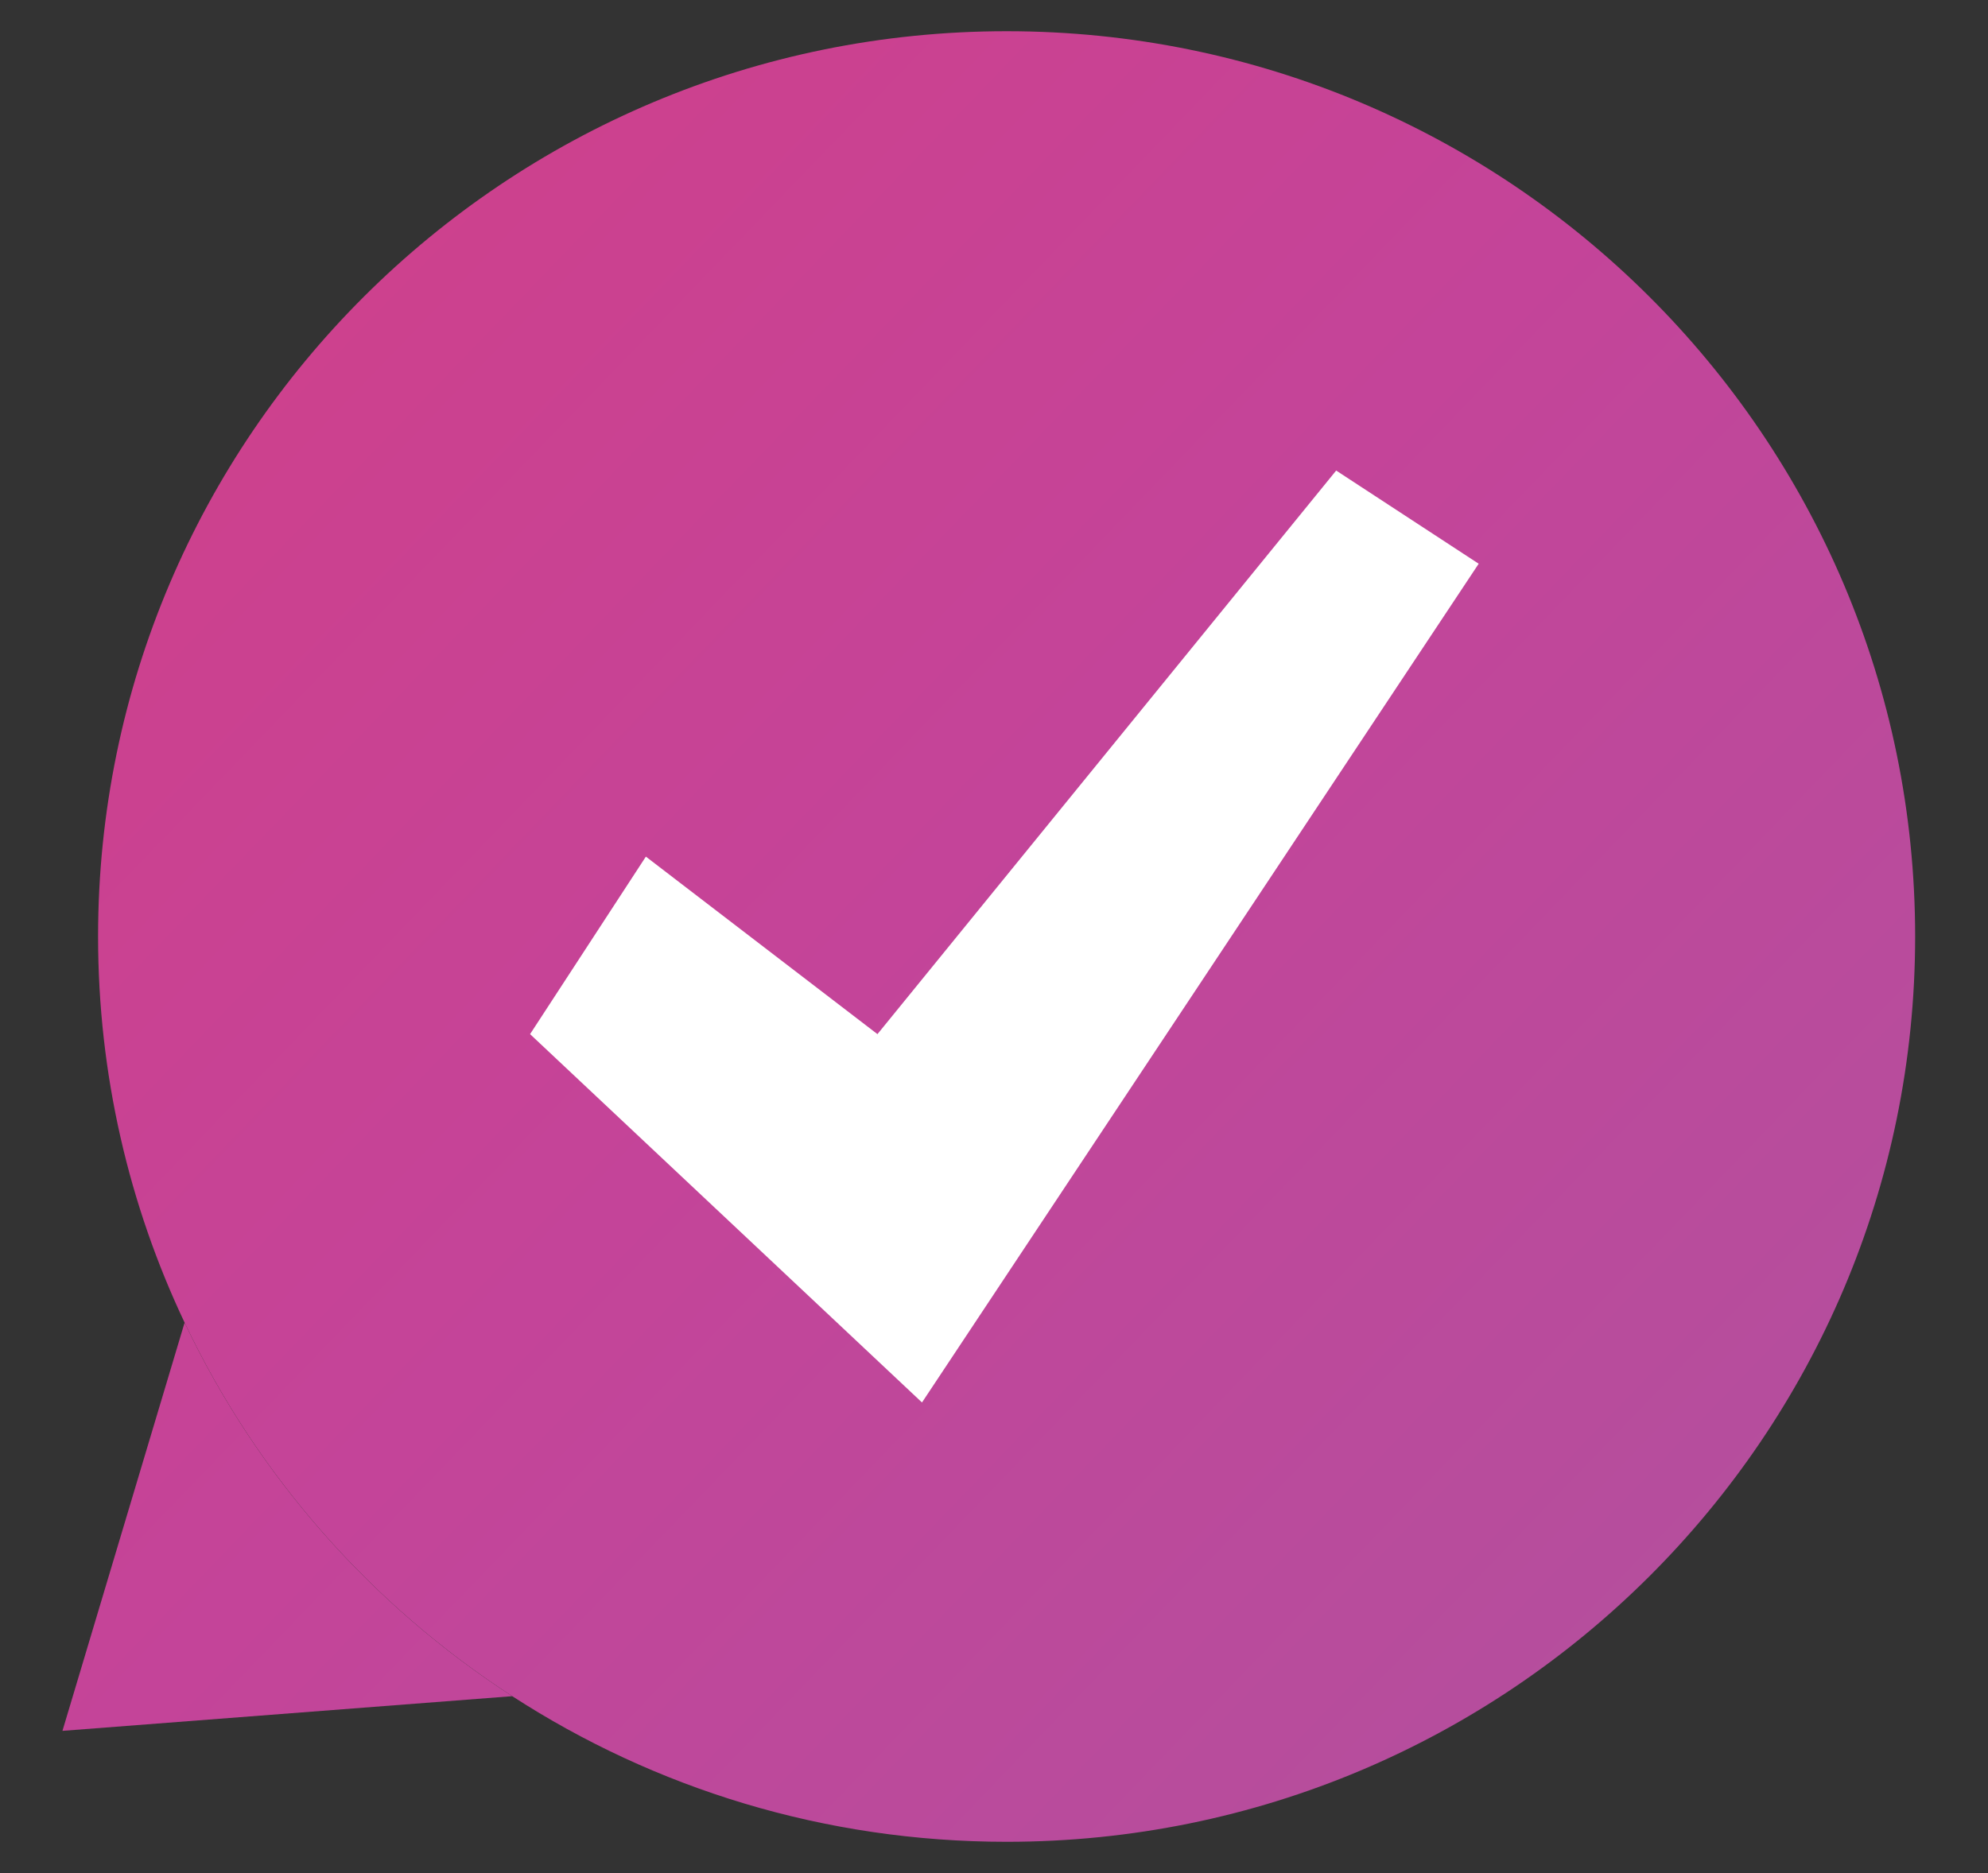
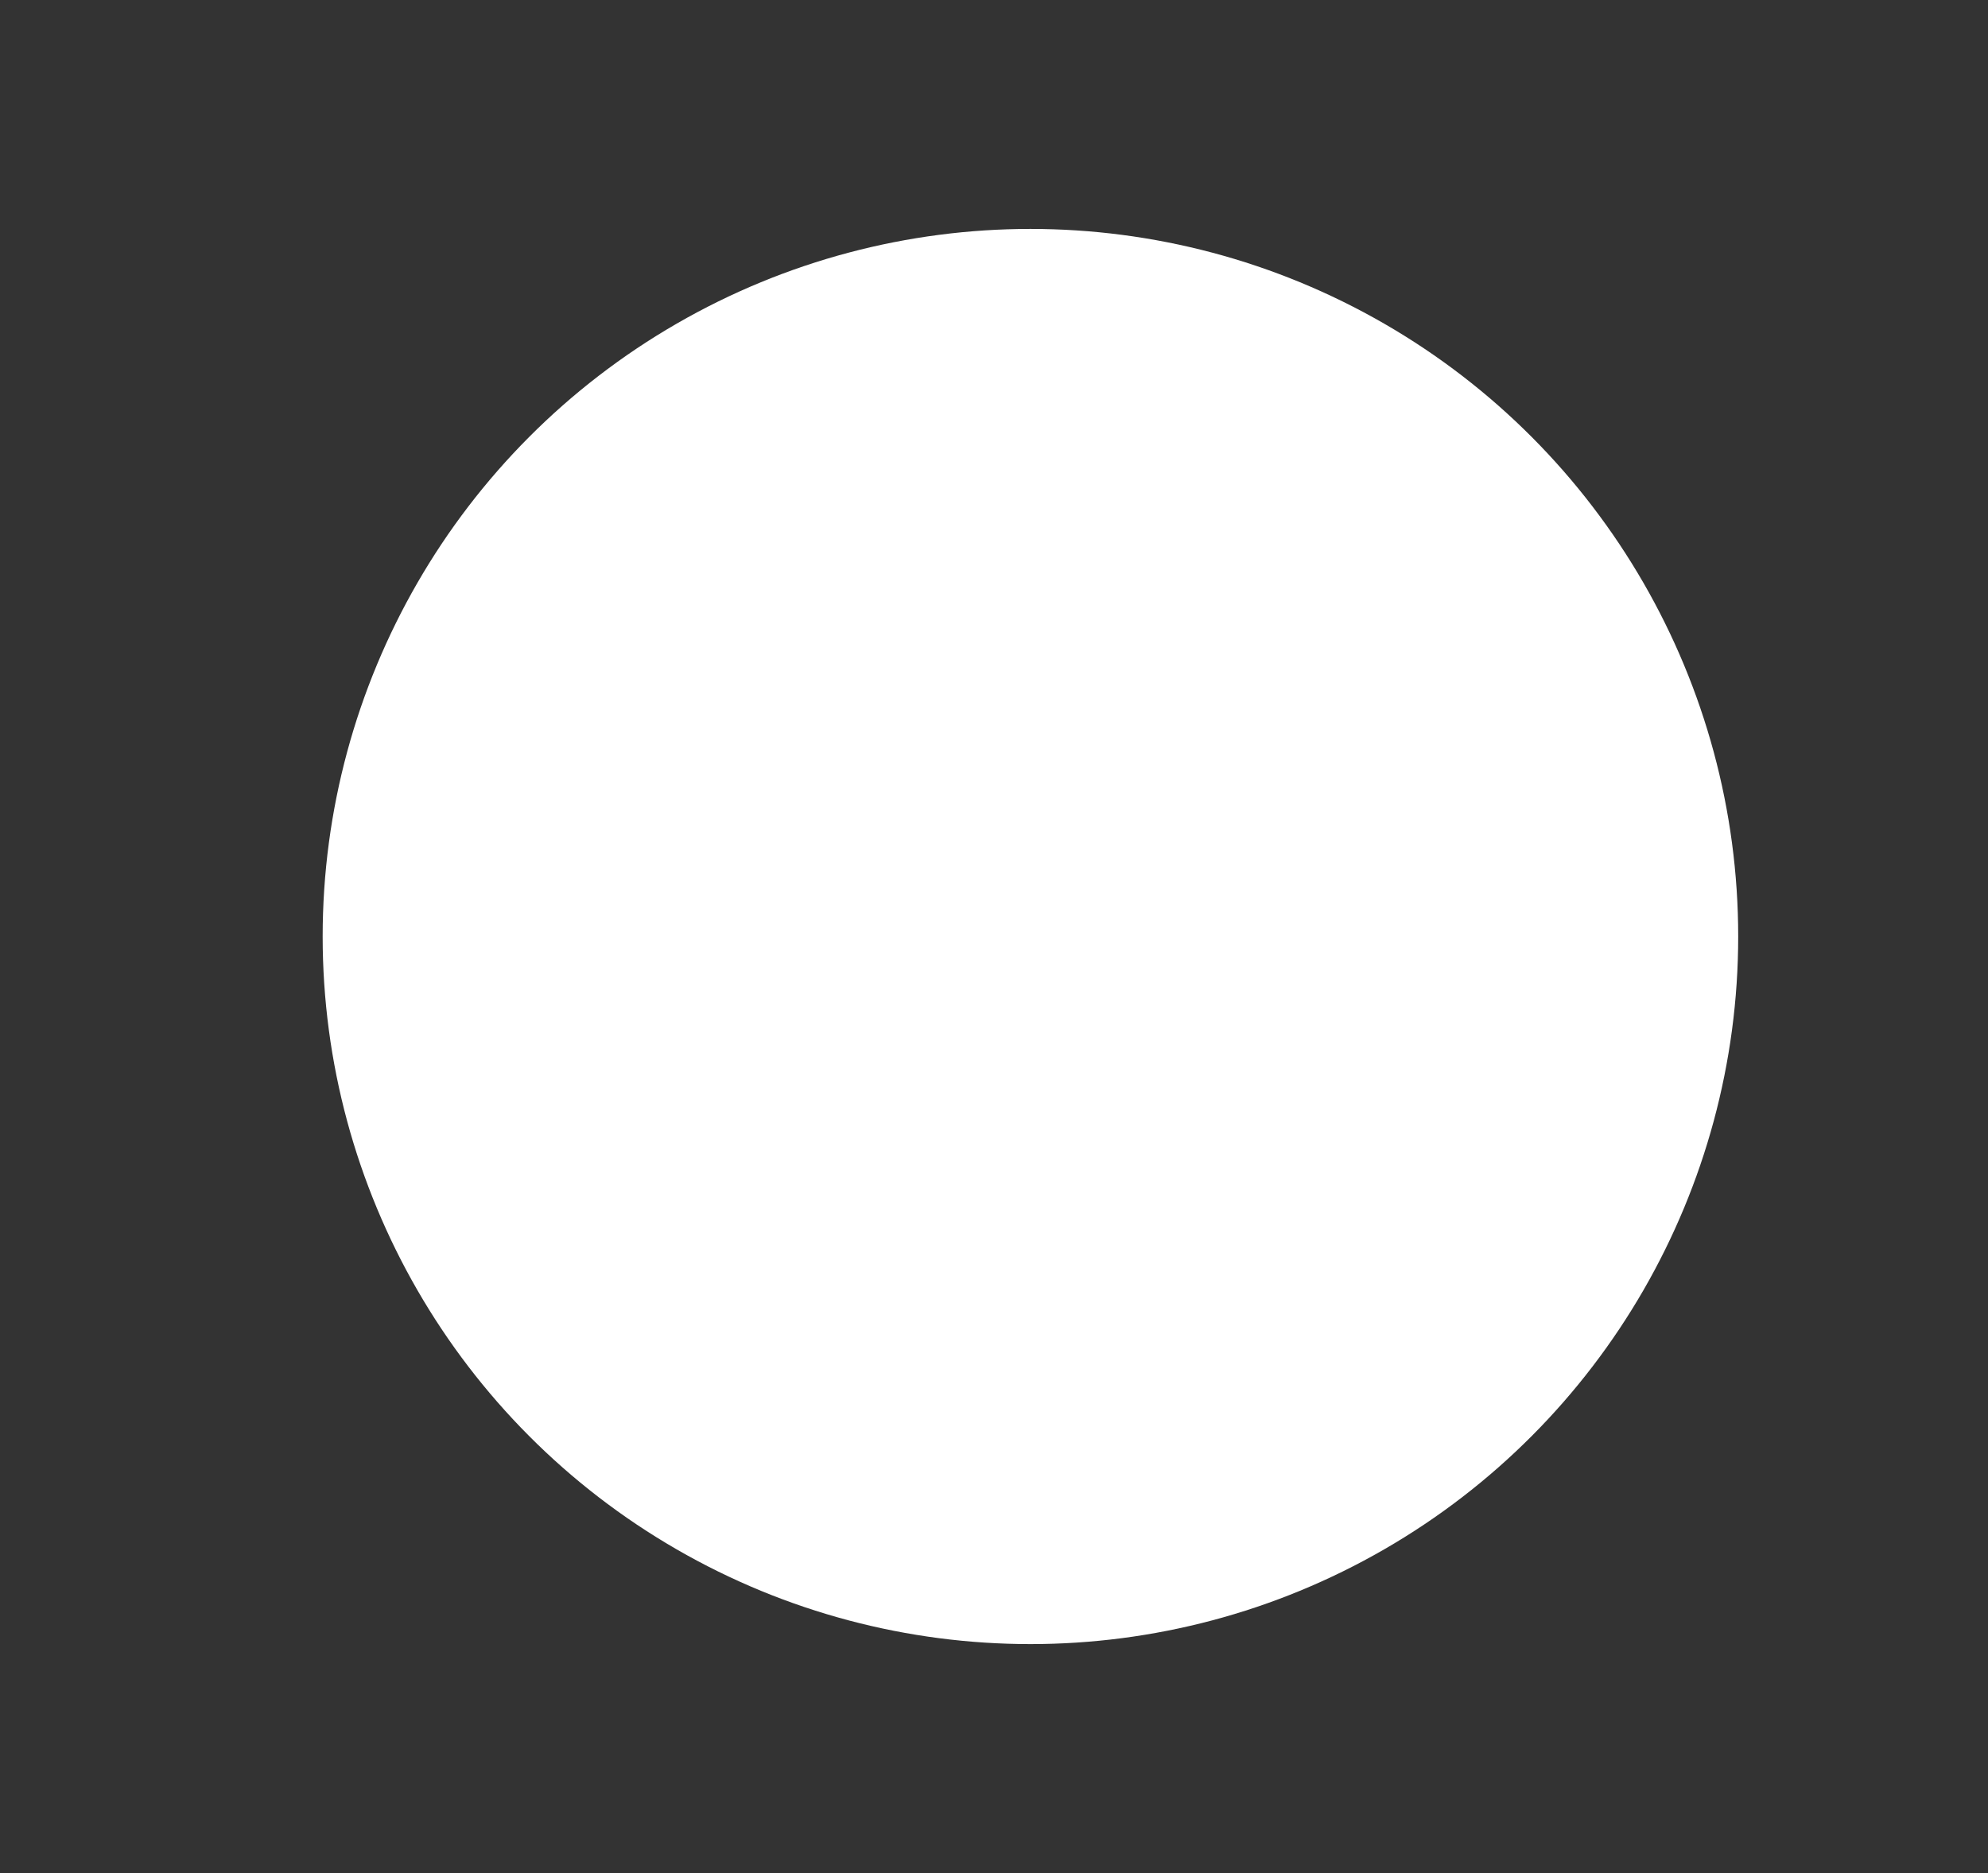
<svg xmlns="http://www.w3.org/2000/svg" width="191" height="180" viewBox="0 0 191 180" fill="none">
  <rect x="0" y="0" width="191" height="180" fill="#333333" stroke="none" />
  <circle cx="99" cy="90" r="68" fill="white" />
-   <path d="M17.736 127.103L6 166.338L49.216 163.006C35.655 154.224 24.694 141.79 17.736 127.103Z" fill="url(#paint0_linear)" />
-   <path fill-rule="evenodd" clip-rule="evenodd" d="M96.712 177C144.92 177 184 138.049 184 90C184 41.951 144.92 3 96.712 3C48.504 3 9.423 41.951 9.423 90C9.423 103.271 12.405 115.849 17.736 127.103C24.694 141.79 35.655 154.224 49.216 163.006C62.885 171.858 79.196 177 96.712 177ZM62.053 82.323L50.928 99.382L88.582 134.779L142.067 54.176L128.375 45.221L84.303 99.382L62.053 82.323Z" fill="url(#paint1_linear)" />
  <defs>
    <linearGradient id="paint0_linear" x1="19.692" y1="27.735" x2="155.754" y2="158.685" gradientUnits="userSpaceOnUse">
      <stop stop-color="#CE408C" />
      <stop offset="0.477" stop-color="#C44499" />
      <stop offset="1" stop-color="#B54E9D" />
    </linearGradient>
    <linearGradient id="paint1_linear" x1="19.692" y1="27.735" x2="155.754" y2="158.685" gradientUnits="userSpaceOnUse">
      <stop stop-color="#CE408C" />
      <stop offset="0.477" stop-color="#C44499" />
      <stop offset="1" stop-color="#B54E9D" />
    </linearGradient>
  </defs>
</svg>